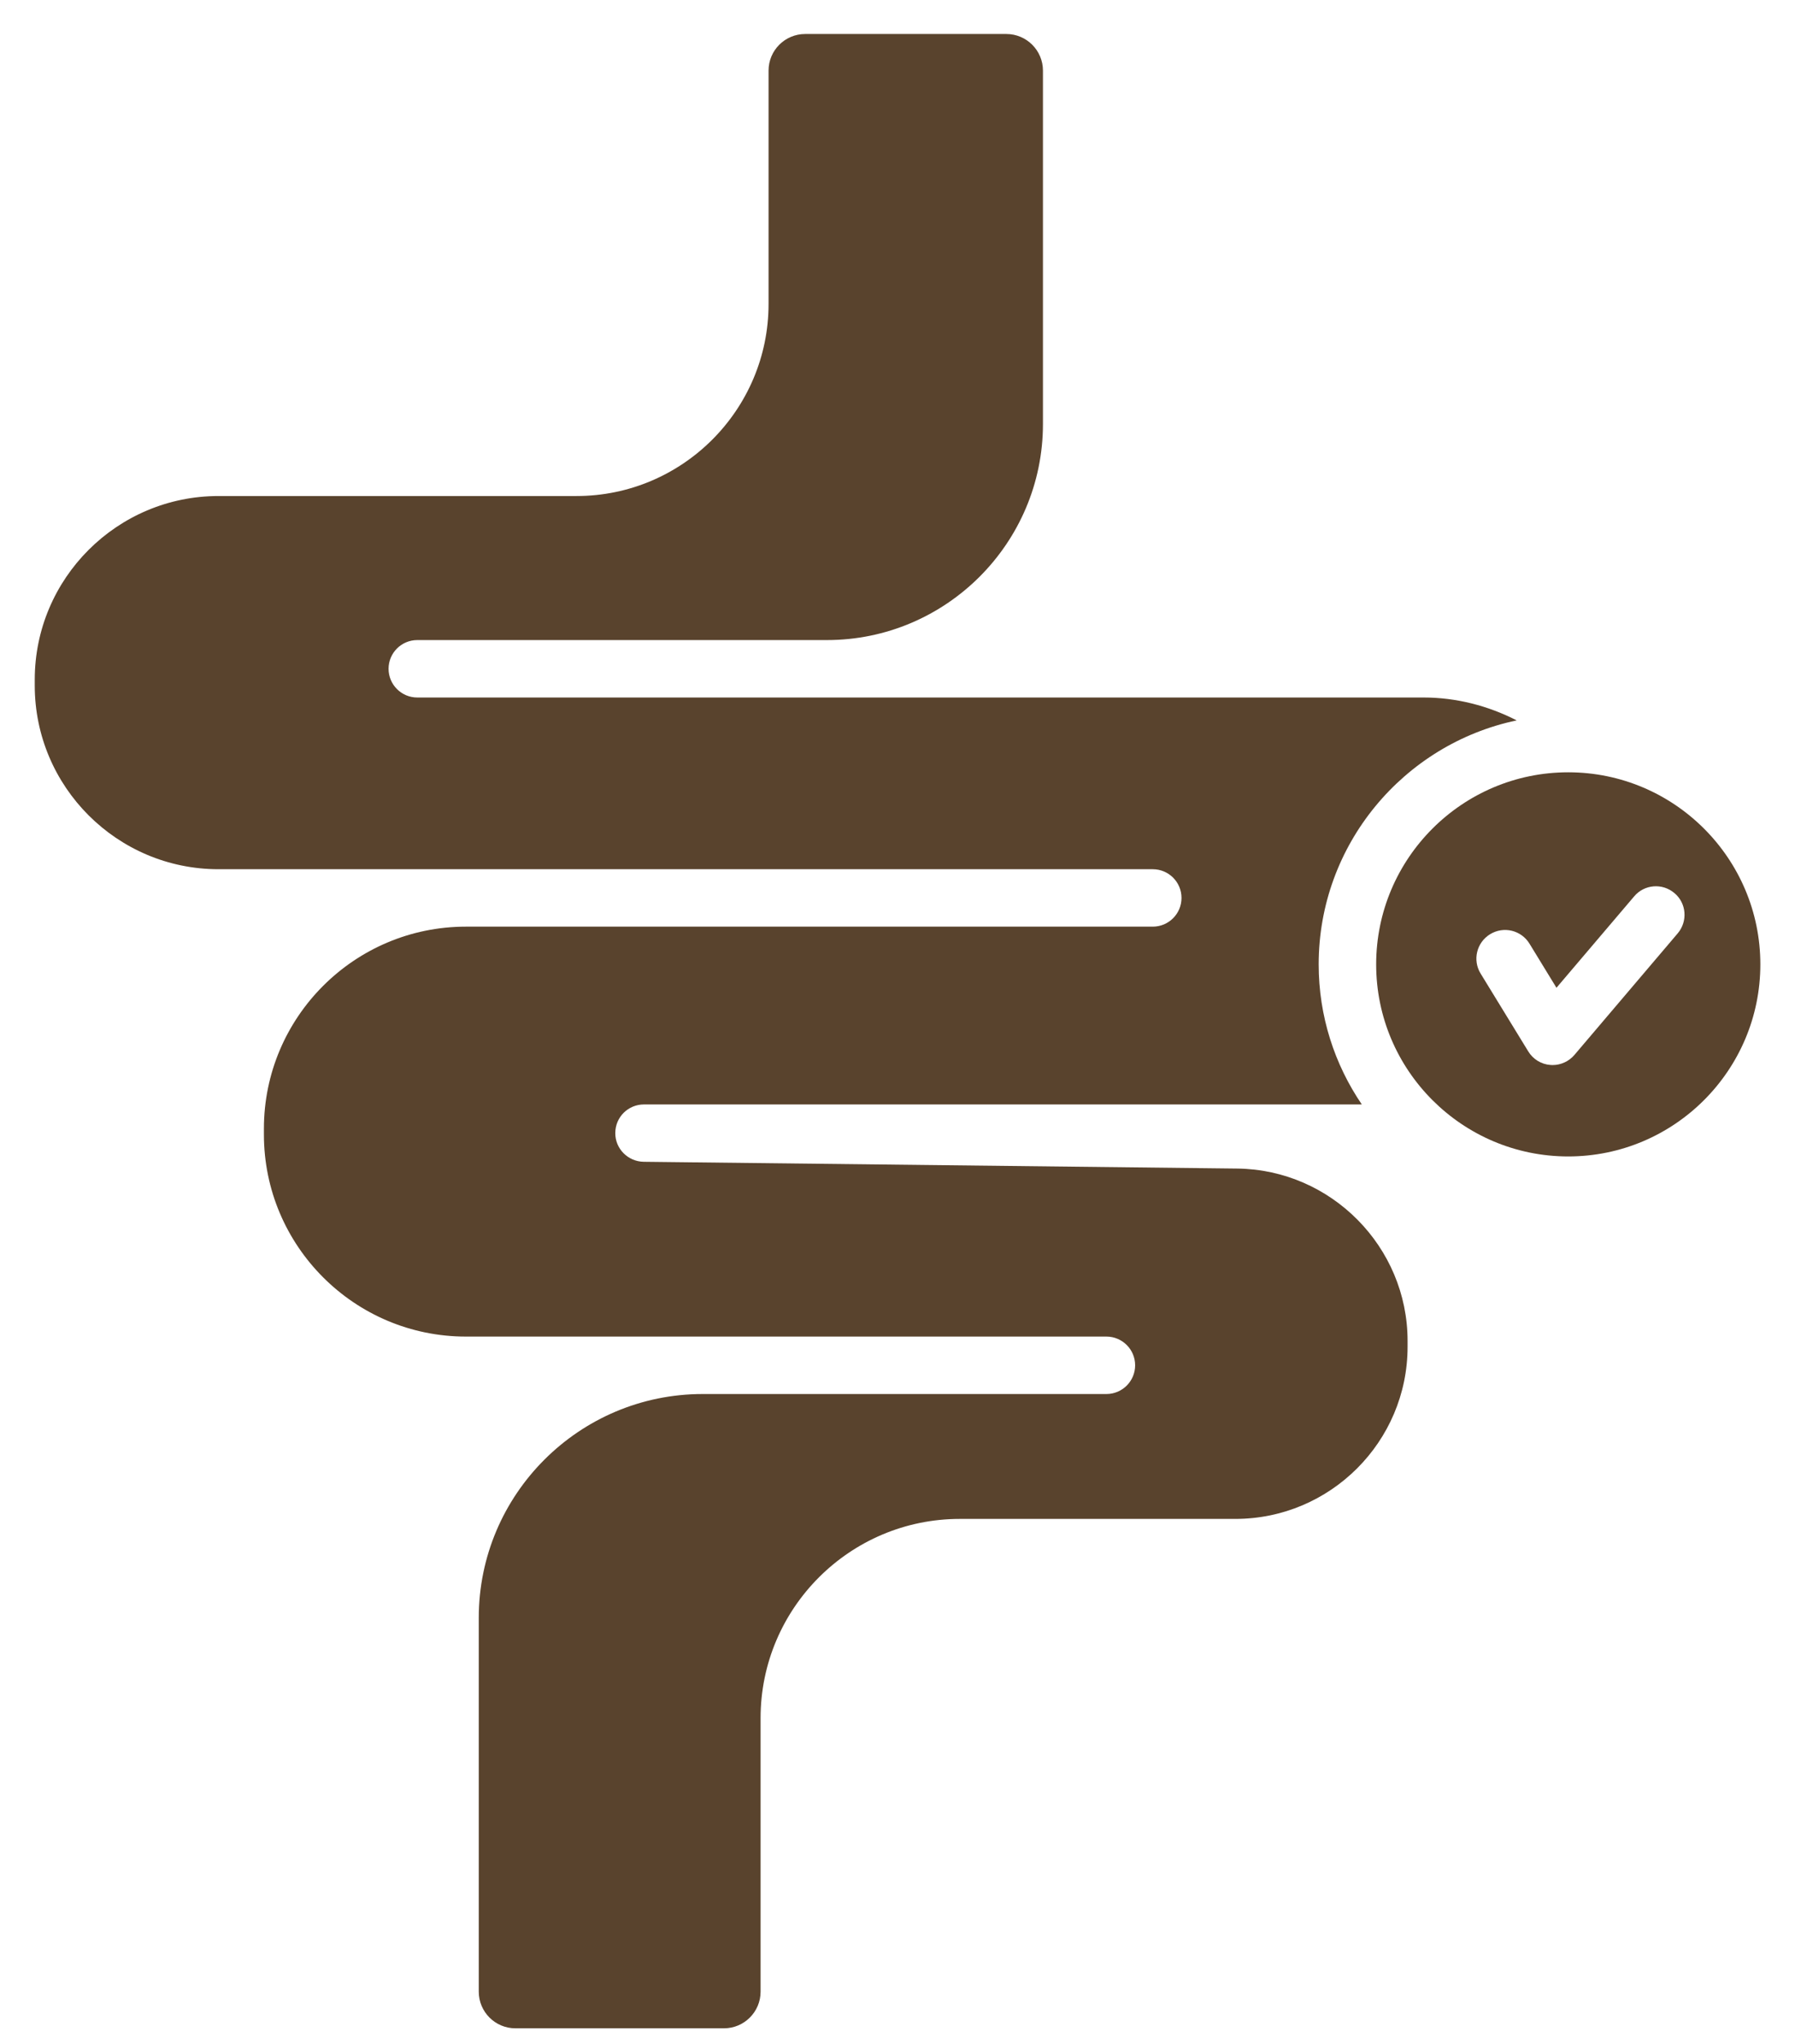
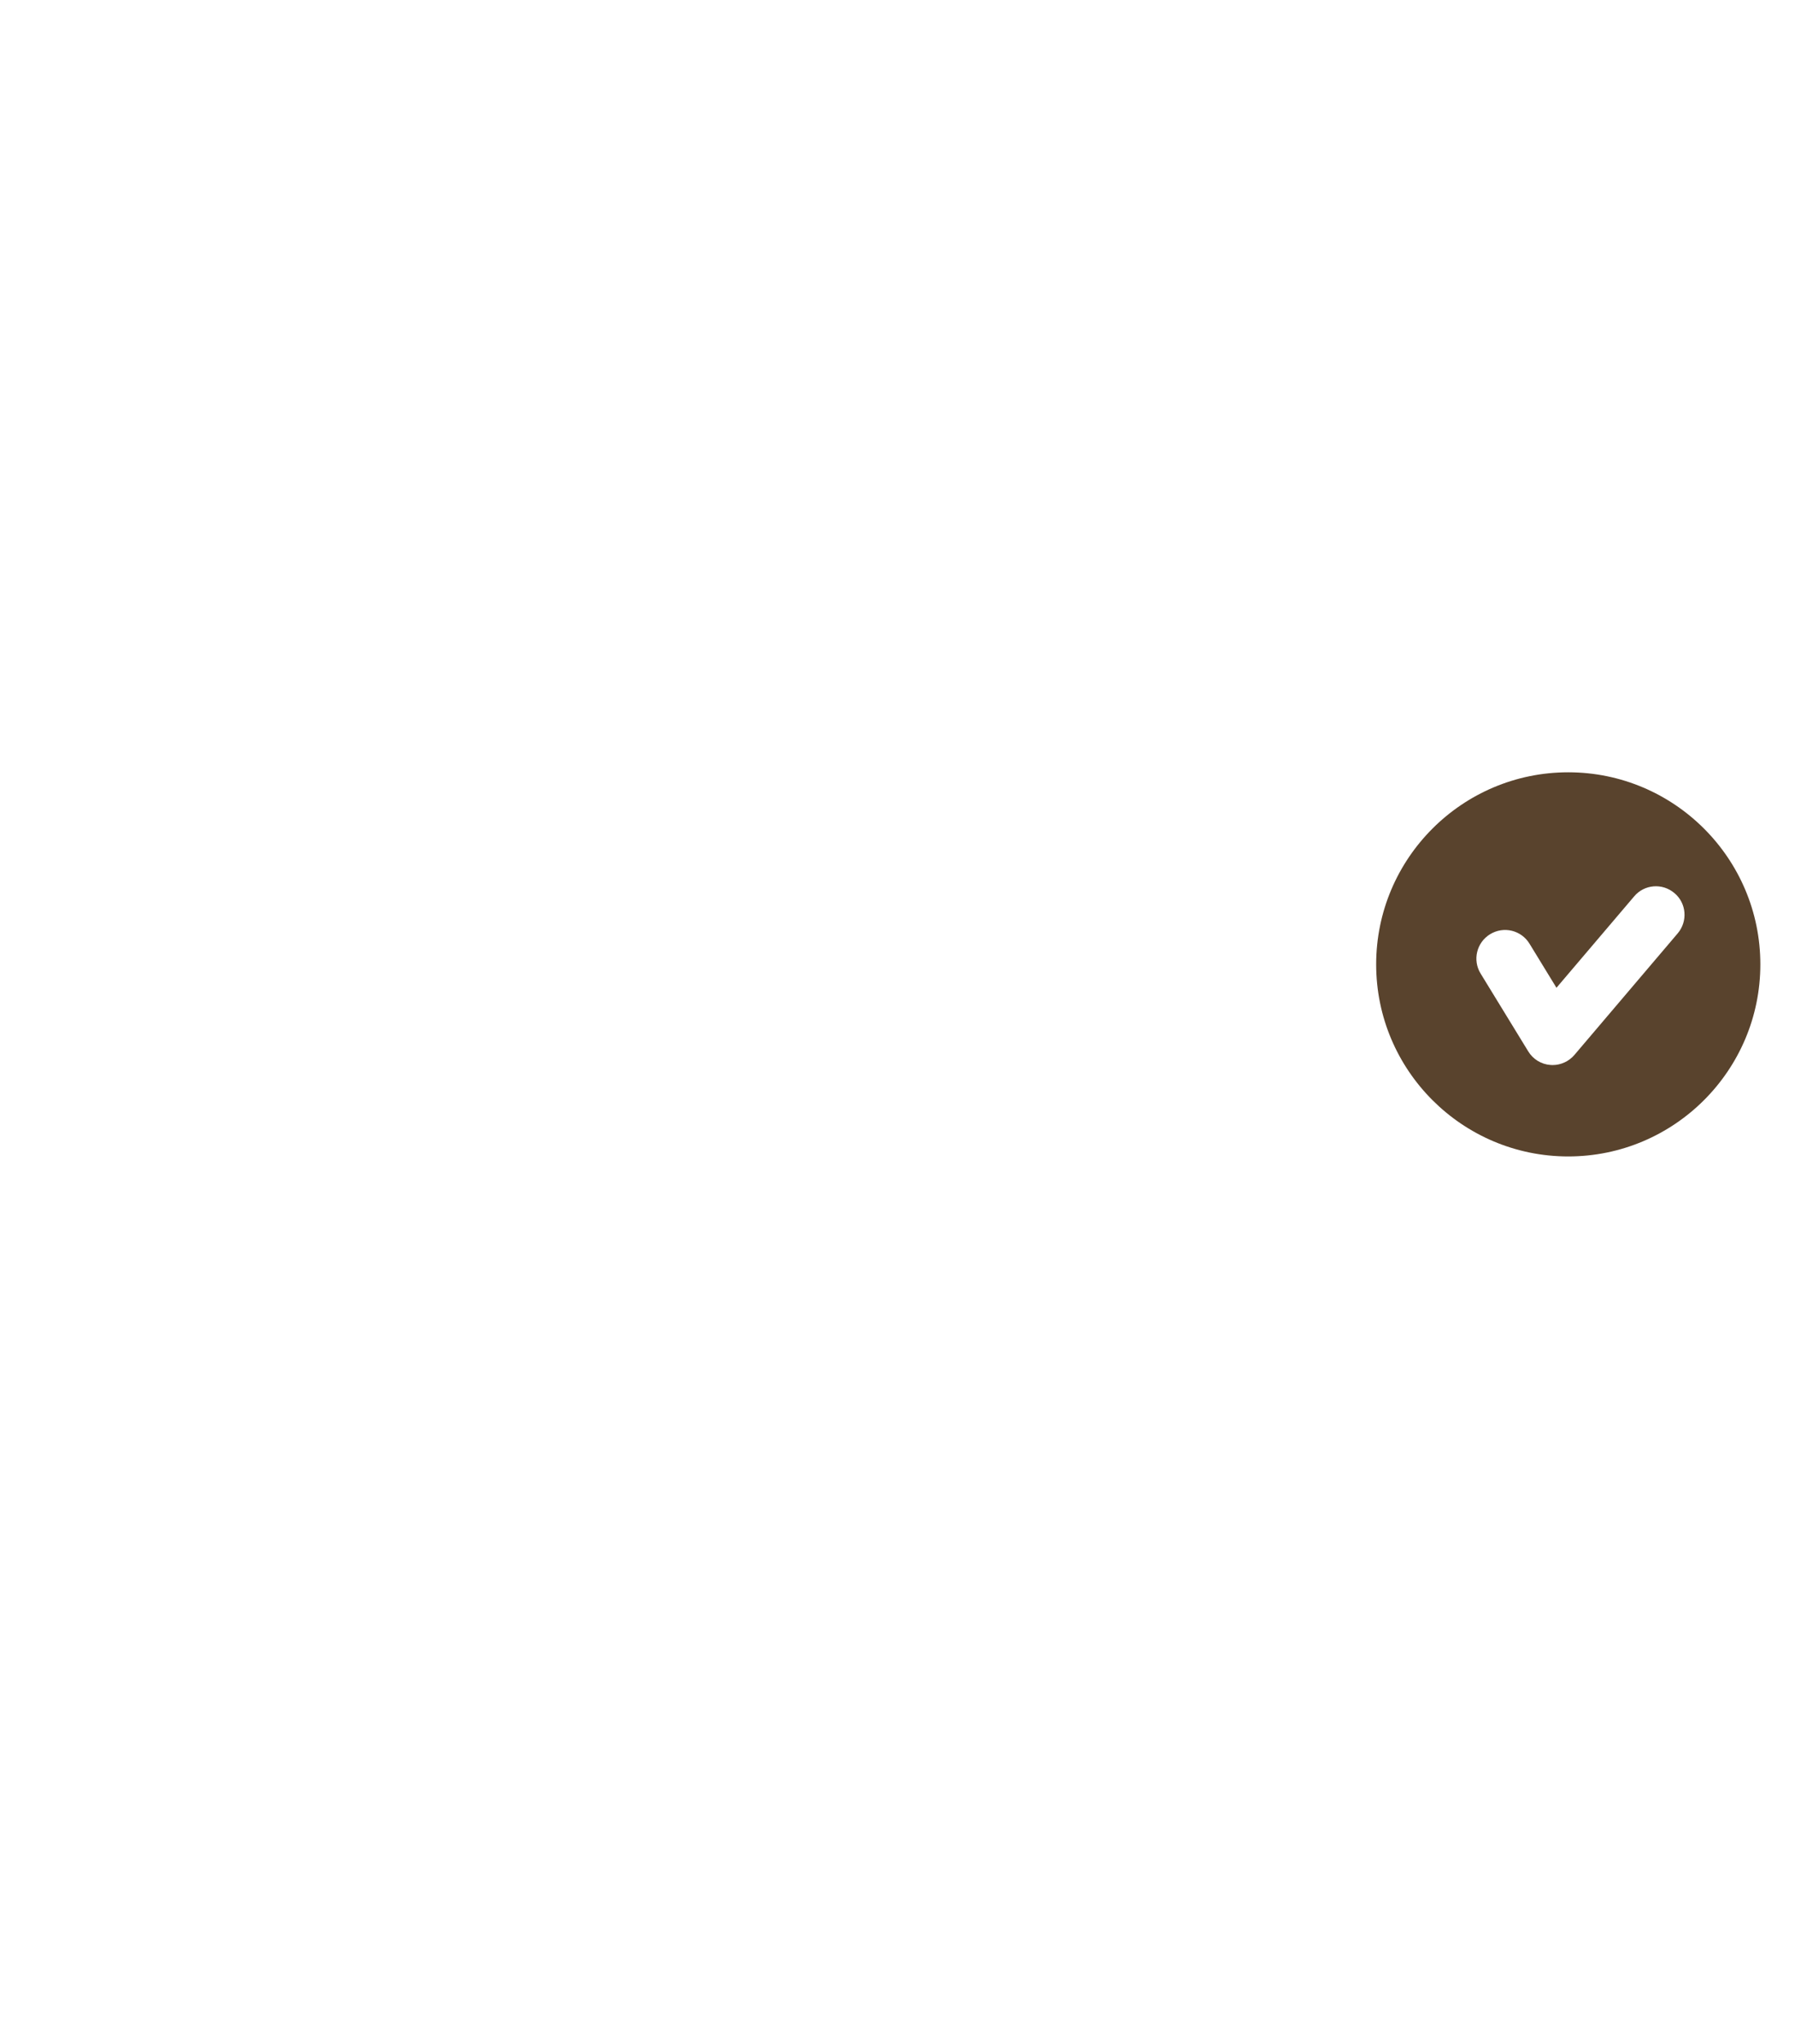
<svg xmlns="http://www.w3.org/2000/svg" width="36" height="41" viewBox="0 0 36 41" fill="none">
  <g id="Group 46521">
-     <path id="Vector" d="M24.814 23.438L12.909 23.302C12.593 23.297 12.337 23.039 12.34 22.724C12.342 22.405 12.598 22.152 12.916 22.152H27.312C26.767 21.351 26.447 20.383 26.447 19.342C26.447 16.938 28.153 14.925 30.418 14.449C29.846 14.155 29.205 13.99 28.553 13.99H8.369C8.051 13.99 7.793 13.732 7.793 13.414C7.793 13.096 8.051 12.838 8.369 12.838H16.584C18.973 12.838 20.917 10.894 20.917 8.505V1.416C20.917 1.011 20.588 0.682 20.183 0.682H16.148C15.743 0.682 15.414 1.011 15.414 1.416V6.096C15.414 8.22 13.686 9.949 11.561 9.949H4.381C2.35 9.949 0.697 11.601 0.697 13.632V13.75C0.697 15.781 2.35 17.434 4.381 17.434H23.119C23.438 17.434 23.696 17.692 23.696 18.01C23.696 18.328 23.438 18.586 23.119 18.586H9.344C7.108 18.586 5.293 20.404 5.293 22.637V22.755C5.293 24.991 7.11 26.808 9.344 26.808H22.19C22.508 26.808 22.766 27.066 22.766 27.384C22.766 27.702 22.508 27.96 22.19 27.96H14.093C11.617 27.96 9.602 29.973 9.602 32.449V39.948C9.602 40.352 9.931 40.682 10.336 40.682H14.52C14.925 40.682 15.254 40.352 15.254 39.948V34.46C15.254 32.255 17.047 30.465 19.249 30.465H24.775C26.679 30.465 28.23 28.917 28.23 27.012V26.895C28.23 25.008 26.697 23.46 24.815 23.438L24.814 23.438Z" fill="#59432D" />
    <path id="Vector_2" d="M31.452 15.49C29.326 15.49 27.6 17.218 27.6 19.343C27.6 21.469 29.328 23.195 31.452 23.195C33.579 23.195 35.305 21.465 35.305 19.343C35.305 17.218 33.577 15.49 31.452 15.49ZM33.648 18.72L31.577 21.158C31.468 21.287 31.305 21.362 31.139 21.362C31.125 21.362 31.11 21.36 31.094 21.36C30.91 21.347 30.745 21.244 30.649 21.086L29.695 19.527C29.528 19.256 29.615 18.902 29.886 18.737C30.158 18.571 30.511 18.657 30.676 18.929L31.216 19.812L32.774 17.979C32.978 17.736 33.341 17.707 33.583 17.914C33.824 18.115 33.852 18.479 33.648 18.72Z" fill="#59432D" />
  </g>
</svg>